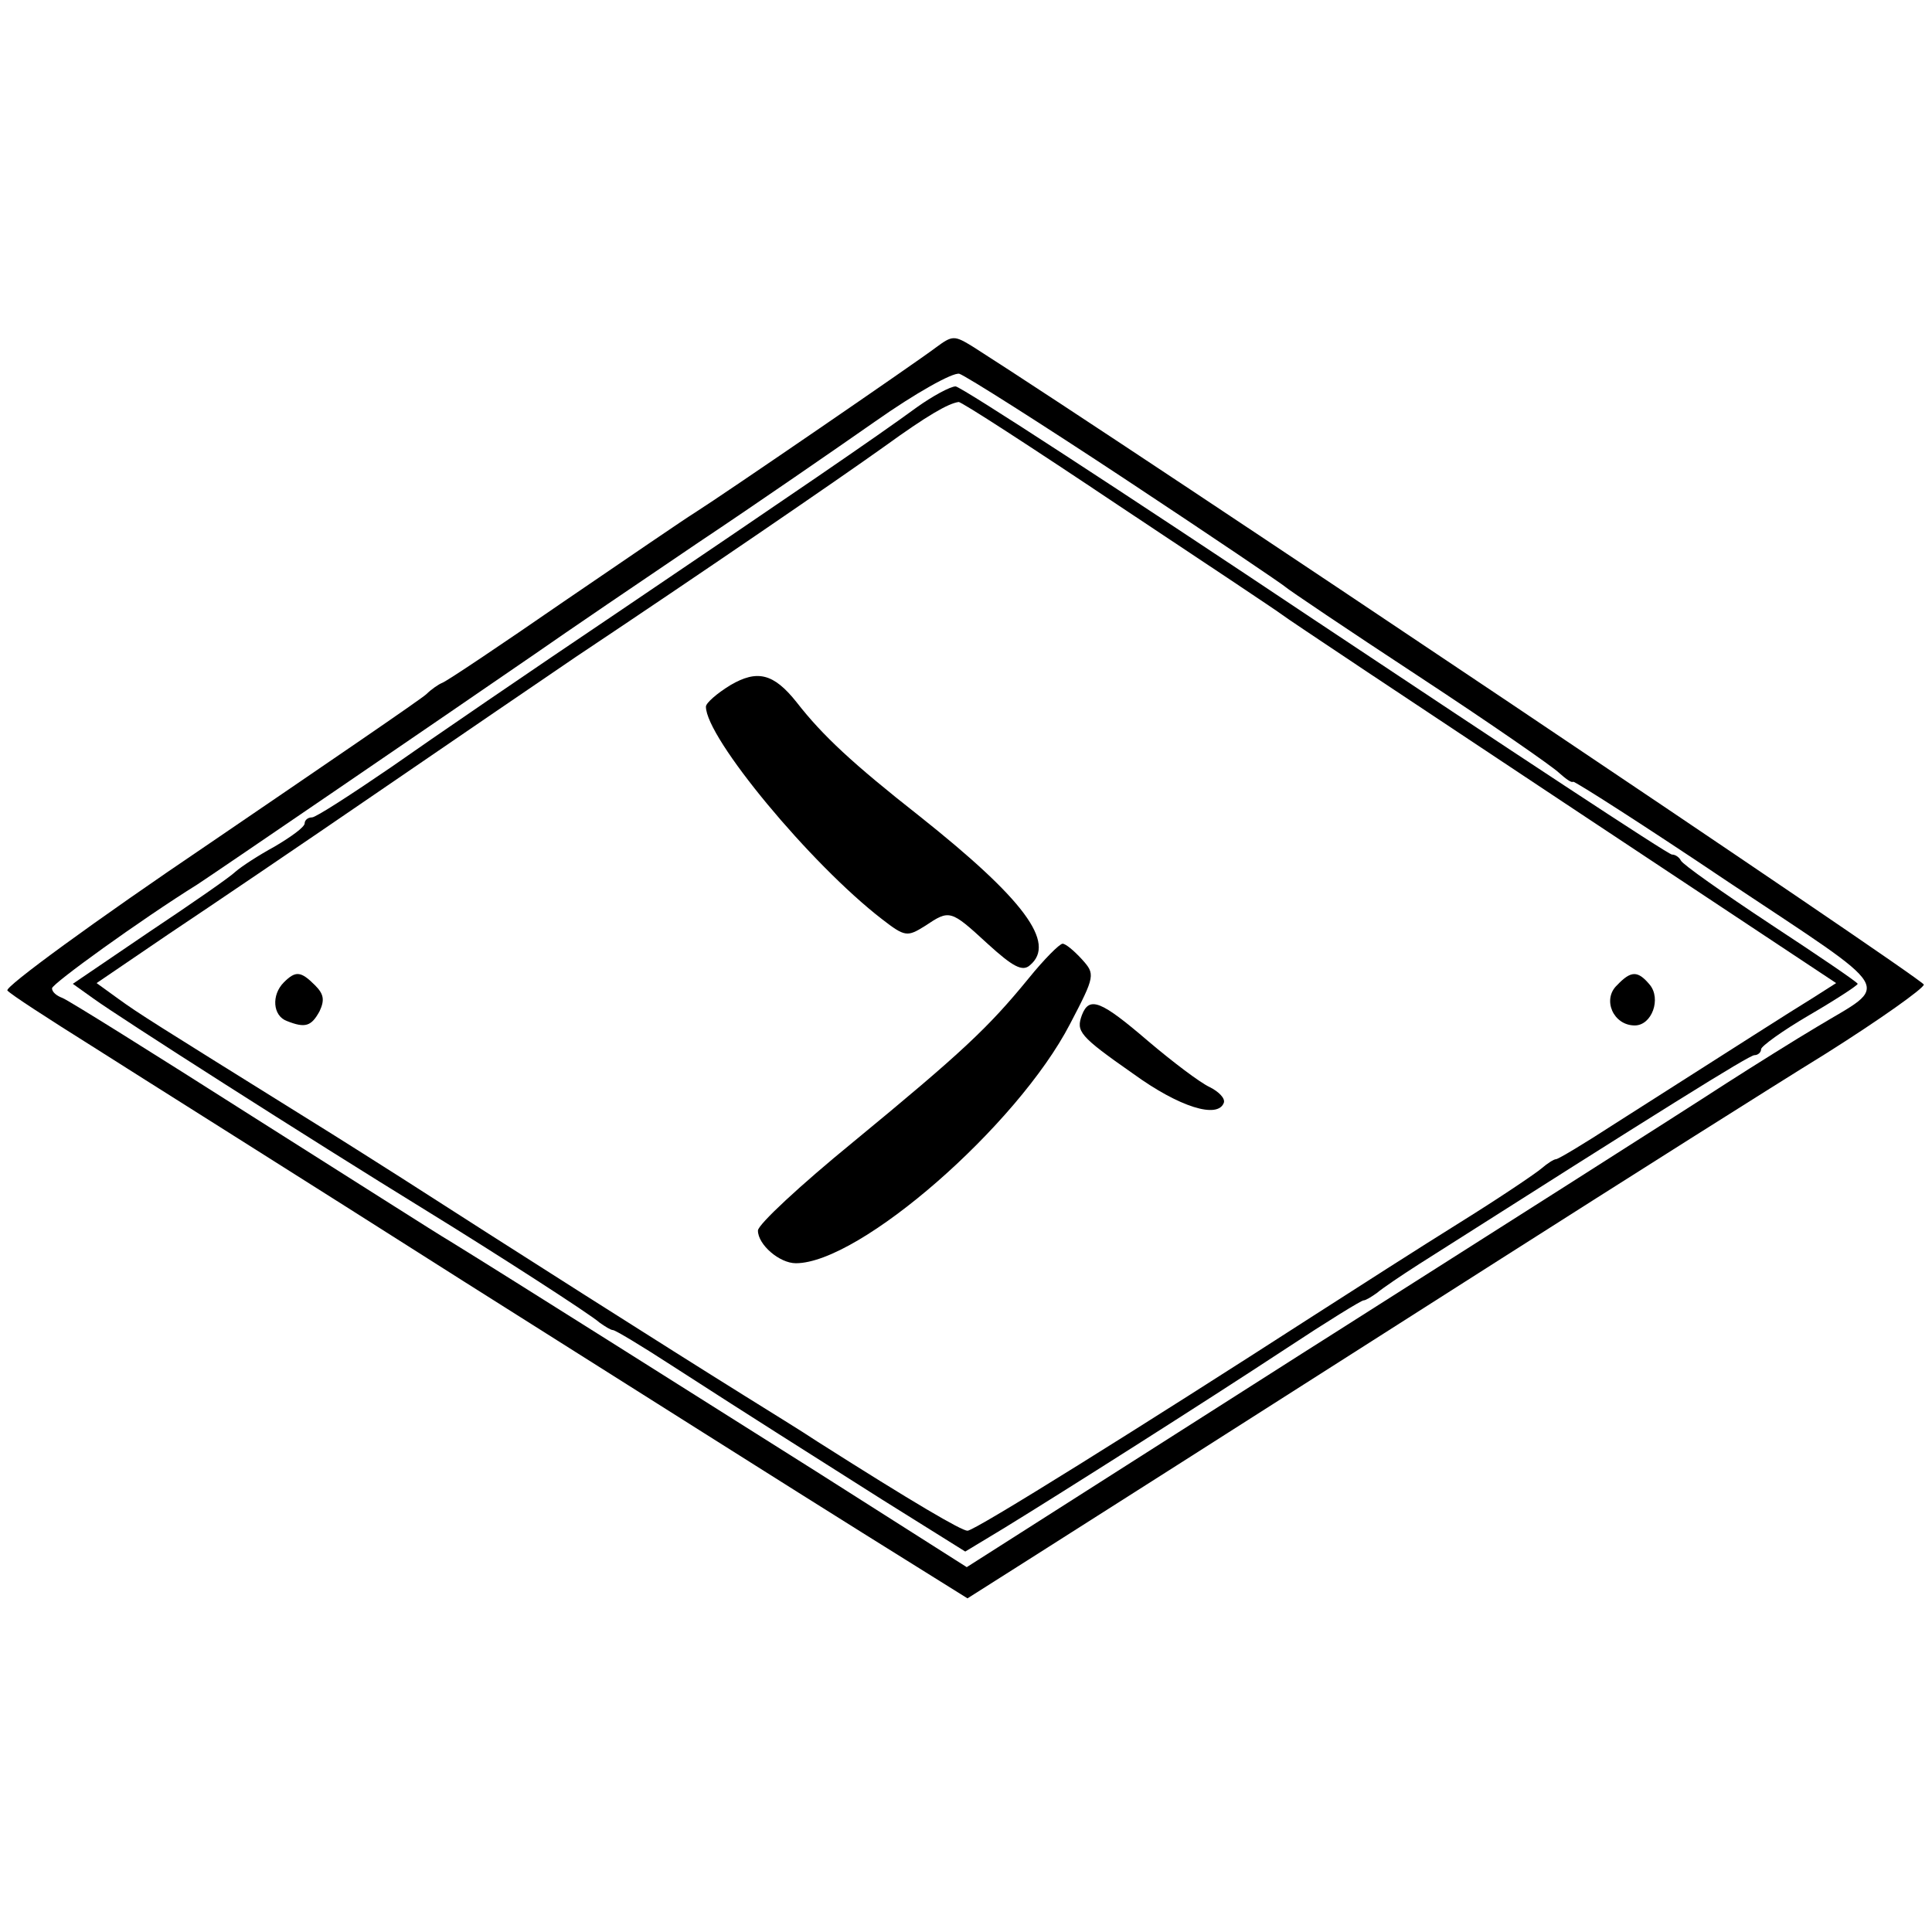
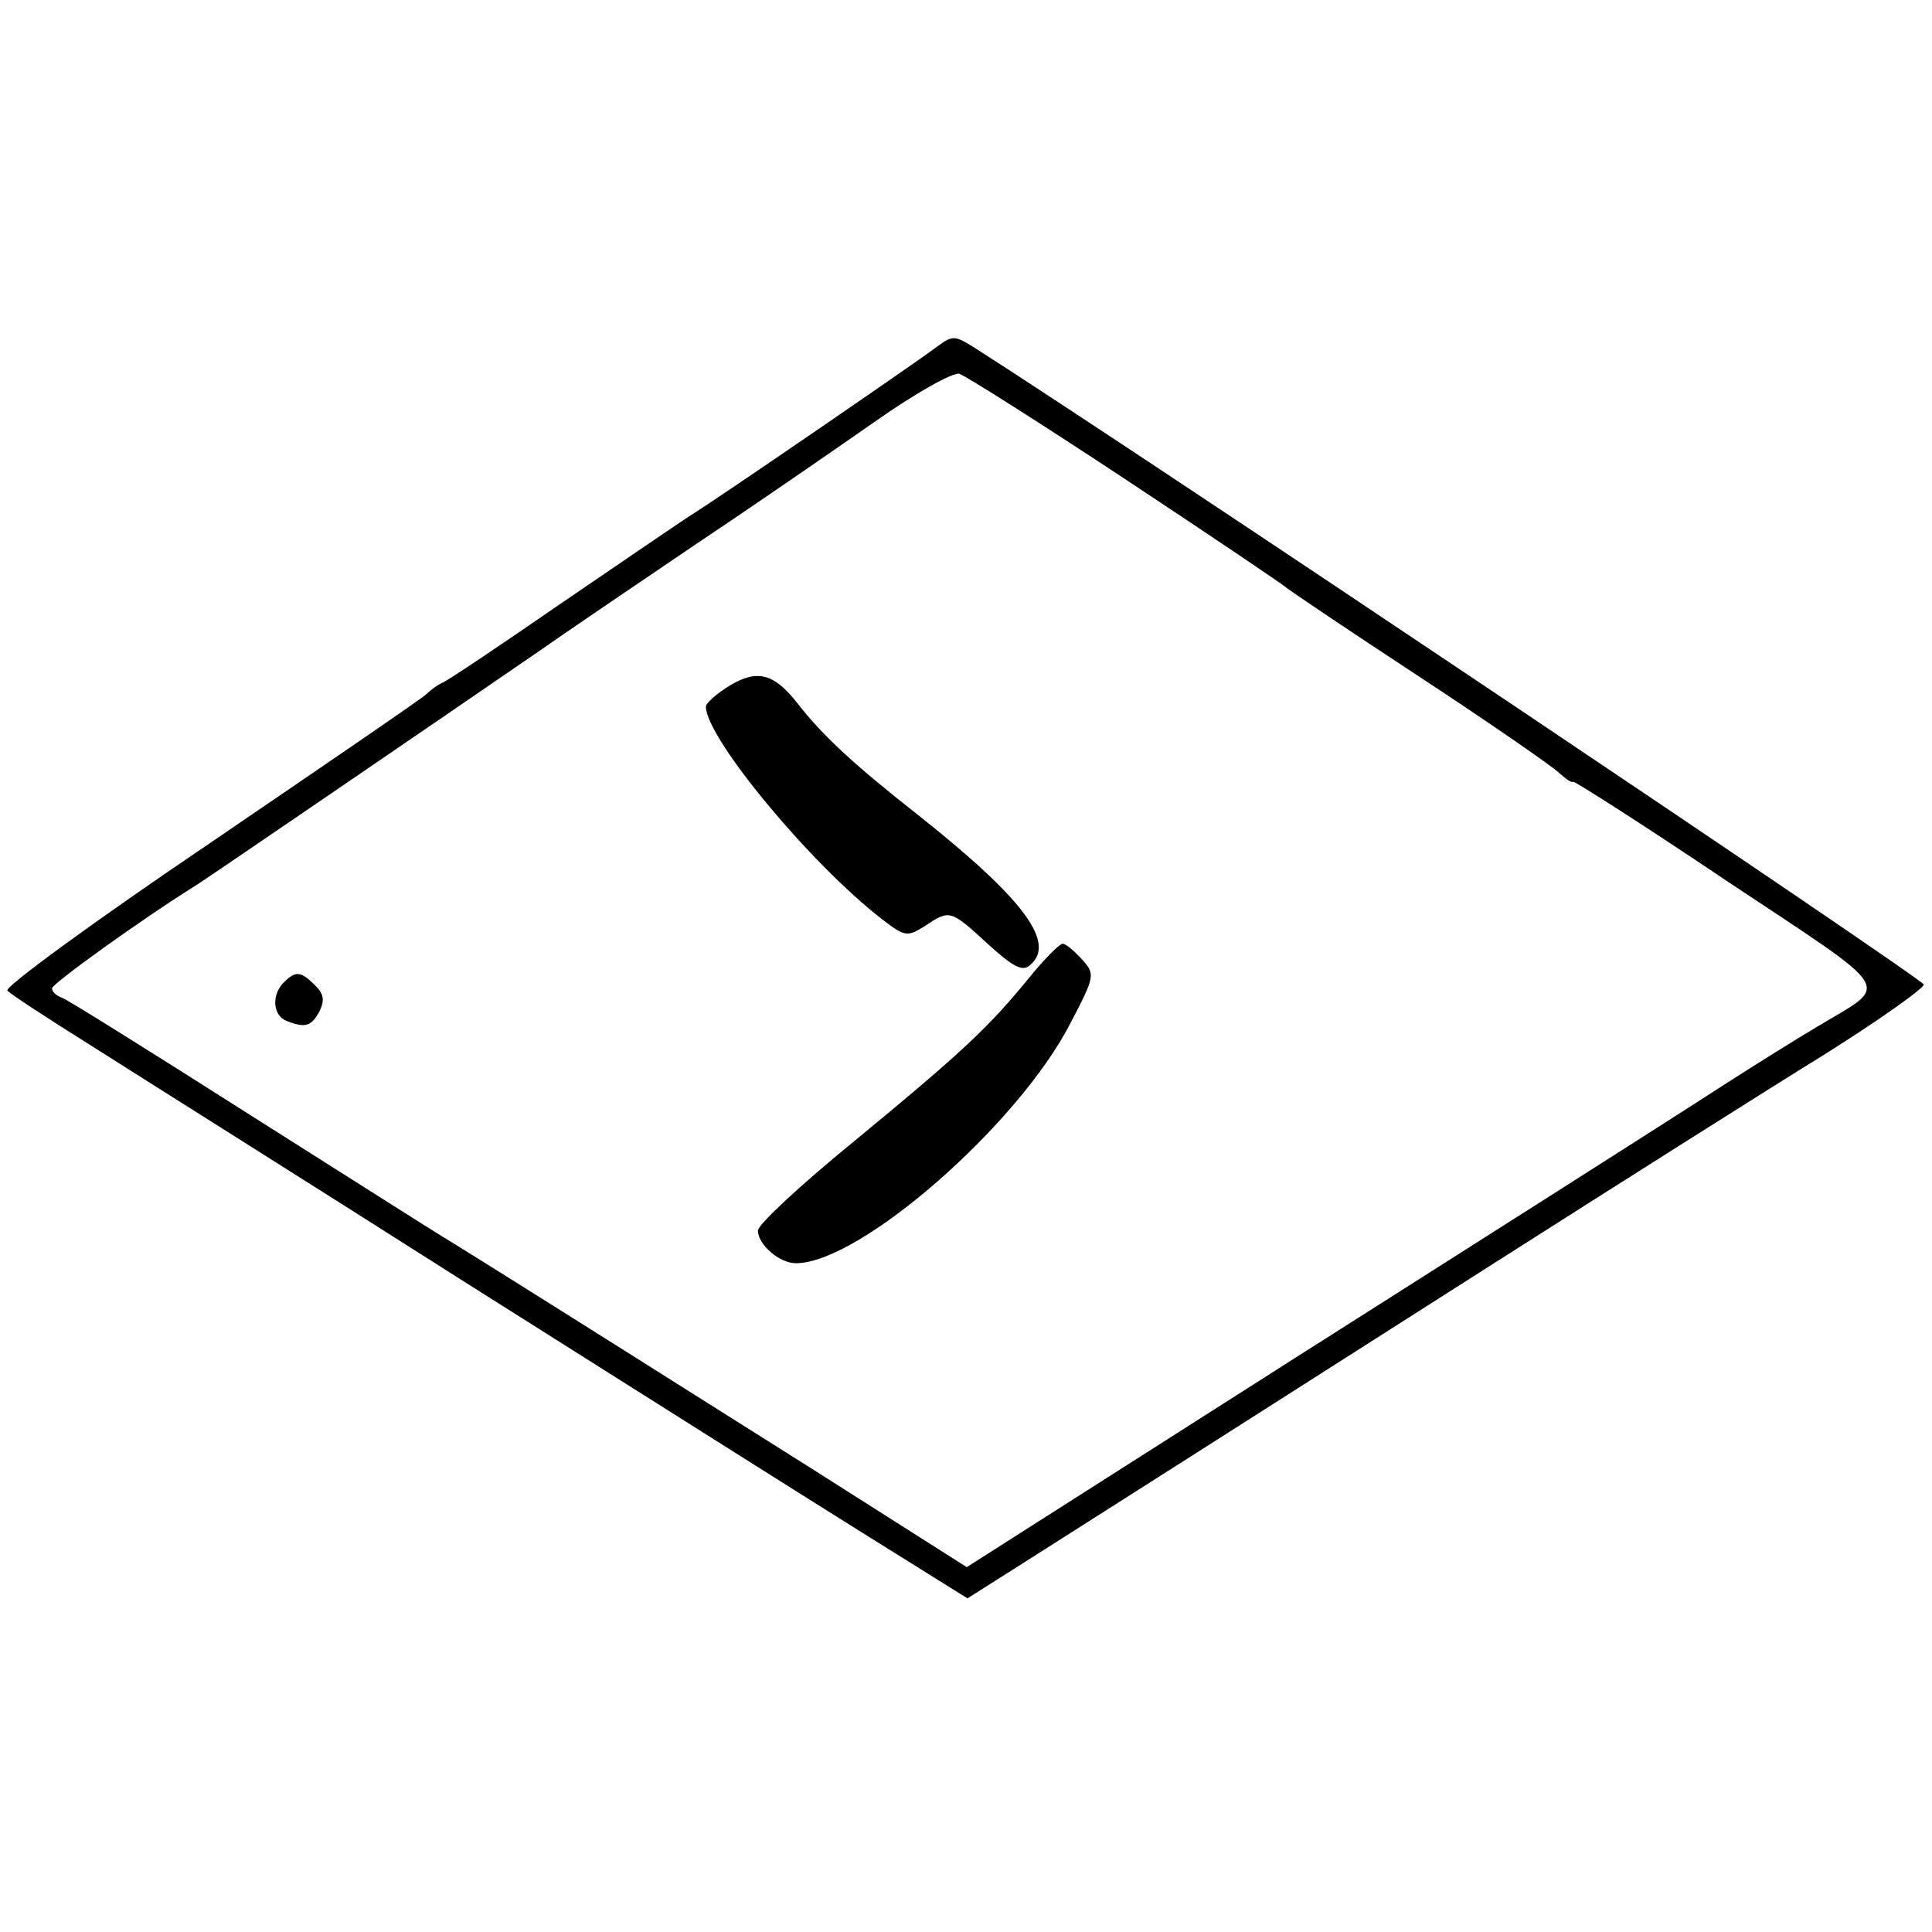
<svg xmlns="http://www.w3.org/2000/svg" version="1.0" width="260pt" height="260pt" viewBox="0 0 260 260" preserveAspectRatio="xMidYMid meet">
  <g transform="translate(0,260) scale(0.1,-0.1)" fill="#000000" stroke="none">
    <path d="M1259 2132 c-25 -19 -283 -196 -324 -222 -13 -8 -92 -62 -177 -120 -84 -58 -157 -107 -163 -109 -5 -2 -15 -9 -21 -15 -6 -6 -138 -96 -292 -201 -154 -104 -277 -194 -272 -198 4 -5 55 -38 114 -75 58 -37 284 -179 501 -317 217 -137 459 -290 536 -338 l141 -88 82 52 c44 28 137 87 206 131 69 44 262 167 430 274 168 107 364 231 437 276 73 46 132 88 132 93 0 7 -1061 719 -1279 858 -26 16 -28 16 -51 -1z m257 -178 c115 -76 211 -141 214 -144 3 -3 83 -57 179 -120 96 -63 181 -122 189 -130 9 -8 17 -14 19 -12 2 1 96 -59 209 -135 230 -153 218 -135 119 -195 -27 -16 -83 -51 -122 -76 -63 -41 -329 -210 -529 -337 -35 -22 -160 -102 -278 -177 l-215 -137 -203 129 c-173 109 -407 257 -493 310 -14 8 -133 84 -266 168 -132 84 -247 156 -255 159 -8 3 -14 8 -14 13 0 6 119 92 196 140 26 17 329 224 454 310 43 30 143 98 220 150 78 52 185 126 238 163 54 38 104 66 113 64 9 -3 110 -67 225 -143z" />
-     <path d="M1234 2052 c-56 -41 -169 -118 -404 -277 -113 -76 -249 -169 -303 -207 -54 -37 -102 -68 -107 -68 -6 0 -10 -4 -10 -8 0 -5 -18 -18 -40 -31 -22 -12 -45 -27 -53 -34 -7 -7 -59 -43 -116 -81 l-103 -70 28 -20 c33 -24 288 -187 449 -286 91 -56 220 -139 232 -150 7 -5 15 -10 18 -10 3 0 38 -21 78 -47 124 -80 169 -108 284 -181 l112 -70 53 32 c75 46 266 167 380 242 53 35 100 64 103 64 3 0 11 5 18 10 7 6 32 23 57 39 324 206 444 281 451 281 5 0 9 4 9 8 0 4 29 25 65 46 36 21 65 40 65 42 0 2 -53 38 -117 80 -65 43 -119 81 -121 86 -2 4 -7 8 -12 8 -5 0 -220 142 -480 315 -259 173 -477 315 -484 315 -7 0 -31 -13 -52 -28z m271 -132 c116 -77 215 -143 220 -147 6 -5 176 -118 378 -252 l368 -244 -33 -21 c-31 -19 -87 -55 -266 -169 -40 -26 -75 -47 -78 -47 -3 0 -12 -6 -19 -12 -8 -7 -57 -40 -110 -73 -53 -33 -142 -90 -198 -126 -228 -147 -455 -289 -465 -289 -8 0 -73 38 -202 120 -21 14 -65 41 -97 61 -106 66 -320 202 -463 294 -19 12 -80 51 -135 85 -199 124 -217 135 -246 156 l-29 21 97 66 c54 36 181 122 283 192 102 70 221 151 265 181 168 112 352 238 415 283 58 42 86 58 100 60 3 1 100 -62 215 -139z" />
    <path d="M983 1678 c-18 -11 -33 -24 -33 -29 0 -42 141 -212 237 -286 31 -24 34 -24 58 -9 33 22 34 22 84 -24 34 -31 47 -38 57 -29 36 30 -8 89 -149 201 -89 70 -130 108 -165 153 -31 39 -53 44 -89 23z" />
    <path d="M1384 1283 c-54 -66 -89 -99 -236 -220 -71 -58 -128 -111 -128 -119 0 -19 29 -44 51 -44 86 0 298 185 369 322 34 65 34 67 16 87 -11 12 -22 21 -26 21 -4 0 -25 -21 -46 -47z" />
    <path d="M382 1278 c-17 -17 -15 -45 4 -52 25 -10 33 -7 44 13 7 15 6 23 -6 35 -19 19 -26 20 -42 4z" />
-     <path d="M2176 1274 c-20 -19 -5 -54 24 -54 23 0 36 36 20 55 -16 19 -25 19 -44 -1z" />
-     <path d="M1456 1234 c-8 -22 -4 -28 69 -79 62 -45 114 -61 122 -39 2 6 -7 15 -19 21 -13 6 -50 34 -83 62 -63 54 -79 61 -89 35z" />
+     <path d="M2176 1274 z" />
  </g>
</svg>